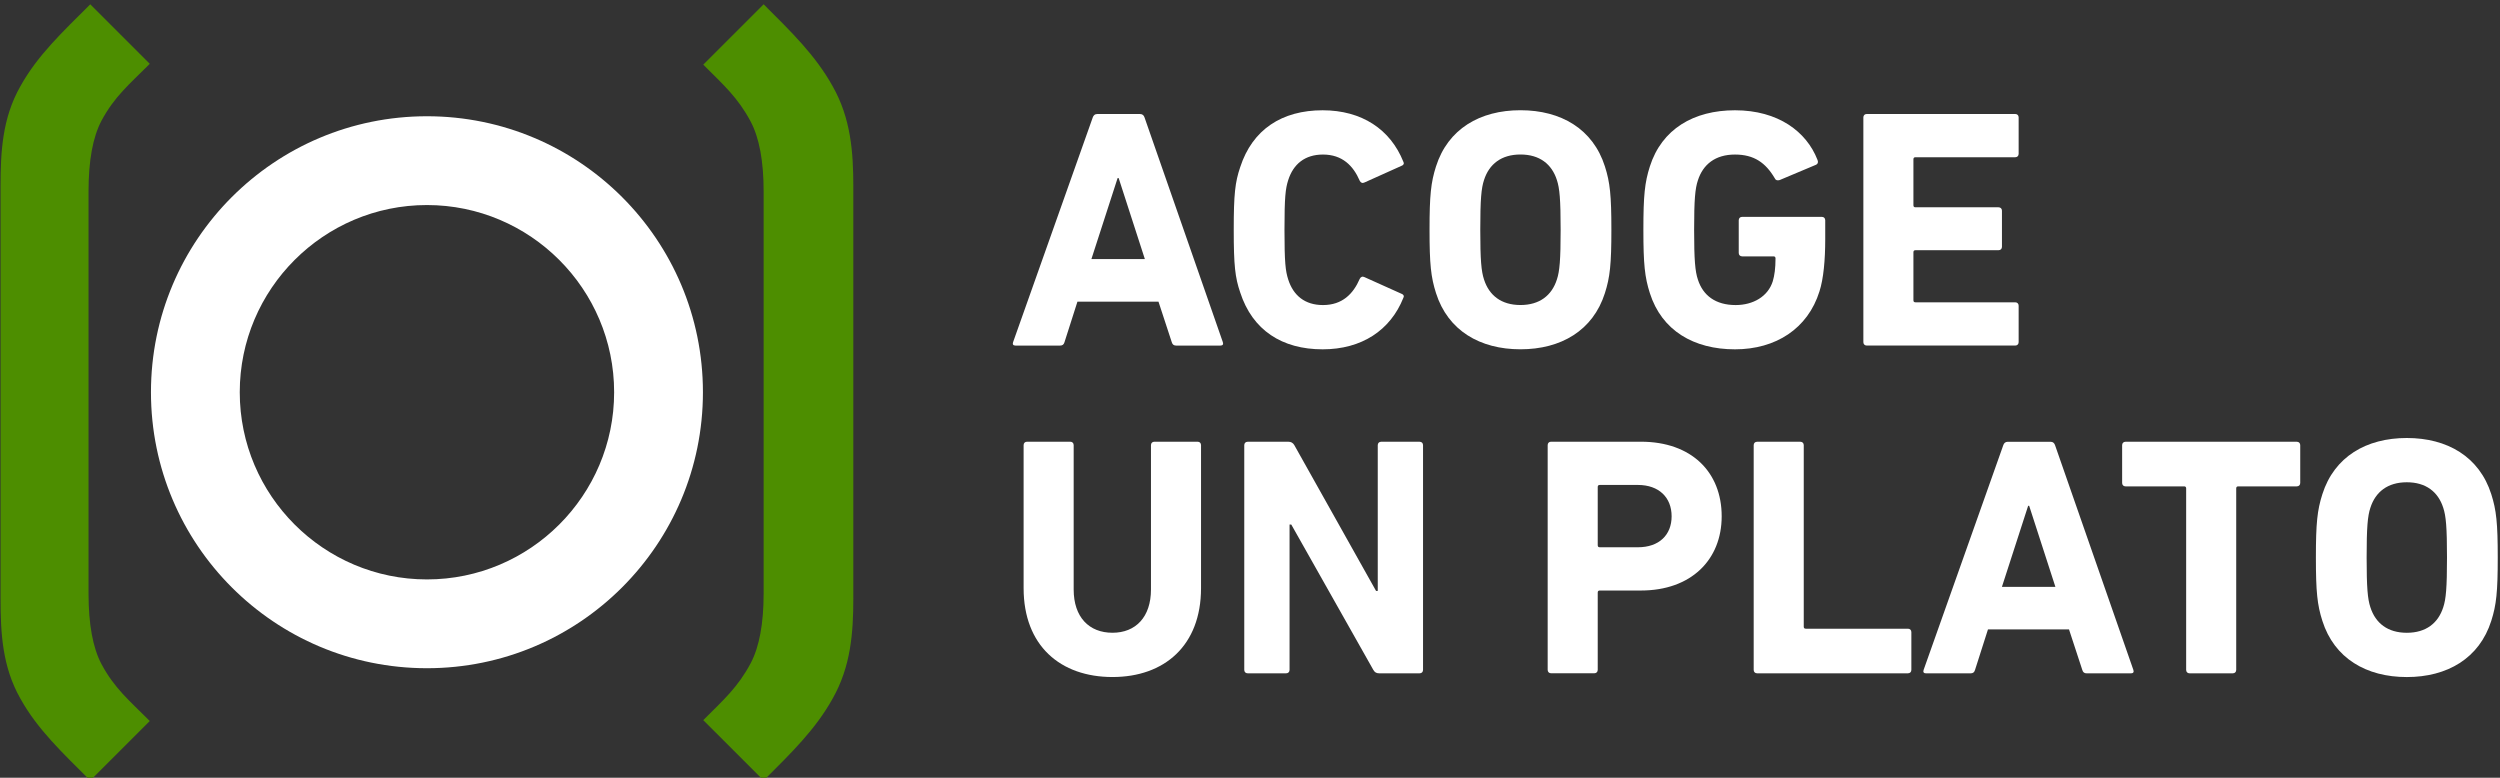
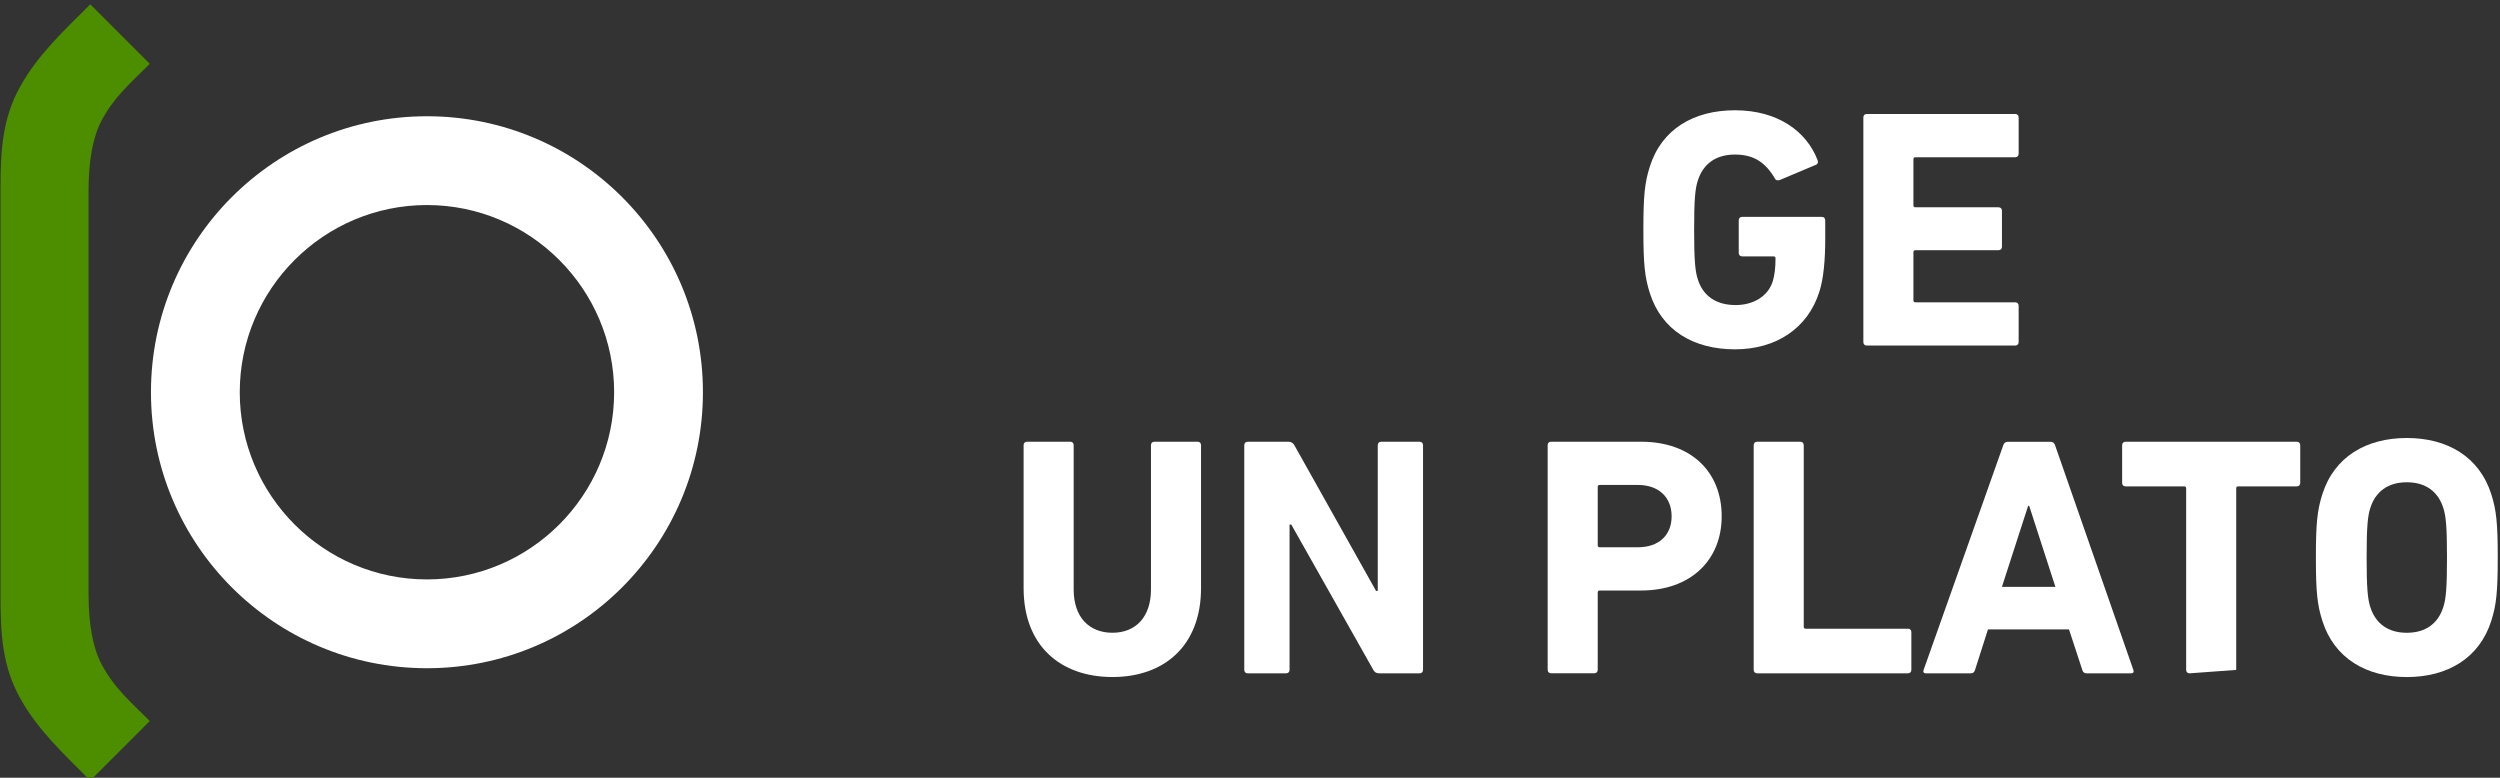
<svg xmlns="http://www.w3.org/2000/svg" width="100%" height="100%" viewBox="0 0 749 233" version="1.1" xml:space="preserve" style="fill-rule:evenodd;clip-rule:evenodd;stroke-linejoin:round;stroke-miterlimit:2;">
  <rect x="0" y="0" width="749" height="233" fill="#333333" stroke="none" />
  <g transform="matrix(1,0,0,1,-1310.51,-10455.4)">
    <g transform="matrix(2.667,0,0,2.667,0,0)">
      <g transform="matrix(1,0,0,1,501.518,3920.77)">
        <path d="M0,87.196C-3.099,84.096 -5.909,81.48 -7.847,77.993C-9.882,74.407 -10.075,70.63 -10.075,66.754L-10.075,20.443C-10.075,16.568 -9.882,12.789 -7.847,9.204C-5.909,5.716 -3.099,3.1 0,0L6.687,6.685C4.361,9.01 2.714,10.367 1.26,13.079C0.292,14.92 -0.193,17.536 -0.193,21.024L-0.193,66.172C-0.193,69.659 0.292,72.277 1.26,74.117C2.714,76.829 4.361,78.186 6.687,80.512L0,87.196" style="fill:rgb(77,142,0);fill-rule:nonzero;" />
      </g>
    </g>
    <g transform="matrix(2.667,0,0,2.667,0,0)">
      <g transform="matrix(1,0,0,1,539.341,3995.35)">
        <path d="M0,-62.006C-17.123,-62.006 -31.003,-48.125 -31.003,-31.003C-31.003,-13.88 -17.123,0 0,0C17.123,0 31.003,-13.88 31.003,-31.003C31.003,-48.125 17.123,-62.006 0,-62.006M0,-52.031C11.595,-52.031 21.028,-42.598 21.028,-31.003C21.028,-19.408 11.595,-9.975 0,-9.975C-11.595,-9.975 -21.028,-19.408 -21.028,-31.003C-21.028,-42.598 -11.595,-52.031 0,-52.031" style="fill:white;fill-rule:nonzero;" />
      </g>
    </g>
    <g transform="matrix(2.667,0,0,2.667,0,0)">
      <g transform="matrix(1,0,0,1,584.915,3929.97)">
-         <path d="M0,68.79C-1.938,72.277 -4.65,74.893 -7.751,77.993L-14.533,71.212C-12.207,68.887 -10.658,67.53 -9.205,64.817C-8.236,62.976 -7.751,60.36 -7.751,56.969L-7.751,11.822C-7.751,8.431 -8.236,5.815 -9.205,3.974C-10.658,1.261 -12.207,-0.095 -14.533,-2.421L-7.751,-9.203C-4.65,-6.103 -1.938,-3.487 0,0.001C2.034,3.586 2.324,7.365 2.324,11.24L2.324,57.551C2.324,61.427 2.034,65.204 0,68.79" style="fill:rgb(77,142,0);fill-rule:nonzero;" />
-       </g>
+         </g>
    </g>
    <g transform="matrix(2.667,0,0,2.667,0,0)">
      <g transform="matrix(1,0,0,1,619.989,3942.81)">
-         <path d="M0,6.58L-2.945,-2.524L-3.06,-2.524L-6.006,6.58L0,6.58ZM-5.853,-9.334C-5.776,-9.564 -5.623,-9.716 -5.355,-9.716L-0.536,-9.716C-0.268,-9.716 -0.115,-9.564 -0.038,-9.334L8.76,15.914C8.837,16.143 8.76,16.296 8.493,16.296L3.52,16.296C3.252,16.296 3.099,16.182 3.022,15.914L1.53,11.362L-7.574,11.362L-9.028,15.914C-9.104,16.182 -9.257,16.296 -9.525,16.296L-14.537,16.296C-14.804,16.296 -14.881,16.143 -14.804,15.914L-5.853,-9.334Z" style="fill:white;fill-rule:nonzero;" />
-       </g>
+         </g>
    </g>
    <g transform="matrix(2.667,0,0,2.667,0,0)">
      <g transform="matrix(1,0,0,1,629.973,3946.1)">
-         <path d="M0,0C0,-4.017 0.153,-5.355 0.727,-7.039C2.104,-11.285 5.432,-13.427 9.984,-13.427C14.384,-13.427 17.597,-11.285 19.051,-7.651C19.166,-7.459 19.089,-7.268 18.859,-7.192L14.69,-5.317C14.46,-5.202 14.269,-5.279 14.154,-5.508C13.427,-7.192 12.203,-8.454 10.023,-8.454C7.995,-8.454 6.695,-7.383 6.121,-5.585C5.815,-4.629 5.7,-3.71 5.7,0C5.7,3.711 5.815,4.629 6.121,5.585C6.695,7.383 7.995,8.454 10.023,8.454C12.203,8.454 13.427,7.192 14.154,5.509C14.269,5.279 14.46,5.203 14.69,5.317L18.859,7.192C19.089,7.269 19.166,7.459 19.051,7.651C17.597,11.285 14.384,13.427 9.984,13.427C5.432,13.427 2.104,11.285 0.727,7.039C0.153,5.356 0,4.017 0,0" style="fill:white;fill-rule:nonzero;" />
-       </g>
+         </g>
    </g>
    <g transform="matrix(2.667,0,0,2.667,0,0)">
      <g transform="matrix(1,0,0,1,666.275,3940.51)">
-         <path d="M0,11.171C0.306,10.253 0.421,8.99 0.421,5.586C0.421,2.181 0.306,0.919 0,0.001C-0.574,-1.797 -1.951,-2.869 -4.093,-2.869C-6.235,-2.869 -7.613,-1.797 -8.187,0.001C-8.493,0.919 -8.607,2.181 -8.607,5.586C-8.607,8.99 -8.493,10.253 -8.187,11.171C-7.613,12.969 -6.235,14.04 -4.093,14.04C-1.951,14.04 -0.574,12.969 0,11.171M-13.58,12.701C-14.154,10.903 -14.307,9.449 -14.307,5.586C-14.307,1.722 -14.154,0.269 -13.58,-1.53C-12.241,-5.738 -8.646,-7.842 -4.093,-7.842C0.459,-7.842 4.055,-5.738 5.394,-1.53C5.968,0.269 6.121,1.722 6.121,5.586C6.121,9.449 5.968,10.903 5.394,12.701C4.055,16.909 0.459,19.013 -4.093,19.013C-8.646,19.013 -12.241,16.909 -13.58,12.701" style="fill:white;fill-rule:nonzero;" />
-       </g>
+         </g>
    </g>
    <g transform="matrix(2.667,0,0,2.667,0,0)">
      <g transform="matrix(1,0,0,1,675.991,3946.1)">
        <path d="M0,0C0,-3.864 0.153,-5.317 0.727,-7.115C2.066,-11.323 5.662,-13.427 10.291,-13.427C15.149,-13.427 18.324,-11.017 19.548,-7.88C19.663,-7.651 19.625,-7.421 19.395,-7.307L15.302,-5.585C15.034,-5.508 14.843,-5.585 14.767,-5.776C13.733,-7.536 12.433,-8.454 10.291,-8.454C8.072,-8.454 6.695,-7.345 6.121,-5.547C5.815,-4.629 5.7,-3.404 5.7,0C5.7,3.405 5.815,4.667 6.121,5.585C6.695,7.383 8.11,8.454 10.367,8.454C12.318,8.454 14.001,7.498 14.537,5.776C14.728,5.126 14.843,4.323 14.843,3.213C14.843,3.061 14.767,2.984 14.613,2.984L11.094,2.984C10.865,2.984 10.711,2.831 10.711,2.602L10.711,-1.071C10.711,-1.301 10.865,-1.454 11.094,-1.454L20.045,-1.454C20.275,-1.454 20.428,-1.301 20.428,-1.071L20.428,1.071C20.428,3.367 20.237,5.509 19.778,6.924C18.477,11.094 14.881,13.427 10.291,13.427C5.662,13.427 2.066,11.323 0.727,7.115C0.153,5.317 0,3.864 0,0" style="fill:white;fill-rule:nonzero;" />
      </g>
    </g>
    <g transform="matrix(2.667,0,0,2.667,0,0)">
      <g transform="matrix(1,0,0,1,700.702,3958.72)">
        <path d="M0,-25.247C0,-25.477 0.153,-25.63 0.383,-25.63L17.062,-25.63C17.291,-25.63 17.444,-25.477 17.444,-25.247L17.444,-21.154C17.444,-20.924 17.291,-20.771 17.062,-20.771L5.853,-20.771C5.7,-20.771 5.624,-20.695 5.624,-20.542L5.624,-15.377C5.624,-15.225 5.7,-15.148 5.853,-15.148L15.187,-15.148C15.417,-15.148 15.569,-14.995 15.569,-14.766L15.569,-10.711C15.569,-10.481 15.417,-10.328 15.187,-10.328L5.853,-10.328C5.7,-10.328 5.624,-10.251 5.624,-10.099L5.624,-4.705C5.624,-4.552 5.7,-4.475 5.853,-4.475L17.062,-4.475C17.291,-4.475 17.444,-4.322 17.444,-4.093L17.444,0.001C17.444,0.23 17.291,0.383 17.062,0.383L0.383,0.383C0.153,0.383 0,0.23 0,0.001L0,-25.247Z" style="fill:white;fill-rule:nonzero;" />
      </g>
    </g>
    <g transform="matrix(2.667,0,0,2.667,0,0)">
      <g transform="matrix(1,0,0,1,606.368,3979.89)">
        <path d="M0,6.465L0,-9.602C0,-9.831 0.153,-9.984 0.383,-9.984L5.241,-9.984C5.471,-9.984 5.624,-9.831 5.624,-9.602L5.624,6.618C5.624,9.716 7.345,11.476 9.984,11.476C12.586,11.476 14.307,9.716 14.307,6.618L14.307,-9.602C14.307,-9.831 14.46,-9.984 14.69,-9.984L19.548,-9.984C19.777,-9.984 19.931,-9.831 19.931,-9.602L19.931,6.465C19.931,12.93 15.799,16.449 9.984,16.449C4.132,16.449 0,12.93 0,6.465" style="fill:white;fill-rule:nonzero;" />
      </g>
    </g>
    <g transform="matrix(2.667,0,0,2.667,0,0)">
      <g transform="matrix(1,0,0,1,631.155,3995.54)">
        <path d="M0,-25.248C0,-25.477 0.153,-25.63 0.383,-25.63L4.973,-25.63C5.241,-25.63 5.471,-25.516 5.624,-25.248L14.805,-8.875L14.996,-8.875L14.996,-25.248C14.996,-25.477 15.149,-25.63 15.378,-25.63L19.701,-25.63C19.931,-25.63 20.083,-25.477 20.083,-25.248L20.083,-0C20.083,0.23 19.931,0.382 19.701,0.382L15.149,0.382C14.843,0.382 14.651,0.268 14.499,-0L5.279,-16.335L5.088,-16.335L5.088,-0C5.088,0.23 4.935,0.382 4.706,0.382L0.383,0.382C0.153,0.382 0,0.23 0,-0L0,-25.248Z" style="fill:white;fill-rule:nonzero;" />
      </g>
    </g>
    <g transform="matrix(2.667,0,0,2.667,0,0)">
      <g transform="matrix(1,0,0,1,679.163,3987.54)">
        <path d="M0,-9.258C0,-11.362 -1.415,-12.778 -3.787,-12.778L-8.071,-12.778C-8.225,-12.778 -8.301,-12.701 -8.301,-12.548L-8.301,-6.007C-8.301,-5.853 -8.225,-5.777 -8.071,-5.777L-3.787,-5.777C-1.415,-5.777 0,-7.154 0,-9.258M-13.542,8.377C-13.771,8.377 -13.924,8.224 -13.924,7.995L-13.924,-17.253C-13.924,-17.483 -13.771,-17.635 -13.542,-17.635L-3.443,-17.635C2.219,-17.635 5.624,-14.231 5.624,-9.258C5.624,-4.362 2.181,-0.919 -3.443,-0.919L-8.071,-0.919C-8.225,-0.919 -8.301,-0.842 -8.301,-0.689L-8.301,7.995C-8.301,8.224 -8.454,8.377 -8.684,8.377L-13.542,8.377Z" style="fill:white;fill-rule:nonzero;" />
      </g>
    </g>
    <g transform="matrix(2.667,0,0,2.667,0,0)">
      <g transform="matrix(1,0,0,1,688.382,3995.54)">
        <path d="M0,-25.248C0,-25.477 0.153,-25.63 0.382,-25.63L5.241,-25.63C5.47,-25.63 5.624,-25.477 5.624,-25.248L5.624,-4.858C5.624,-4.706 5.7,-4.629 5.853,-4.629L17.329,-4.629C17.559,-4.629 17.712,-4.476 17.712,-4.247L17.712,-0C17.712,0.23 17.559,0.382 17.329,0.382L0.382,0.382C0.153,0.382 0,0.23 0,-0L0,-25.248Z" style="fill:white;fill-rule:nonzero;" />
      </g>
    </g>
    <g transform="matrix(2.667,0,0,2.667,0,0)">
      <g transform="matrix(1,0,0,1,722.274,3979.63)">
        <path d="M0,6.579L-2.945,-2.525L-3.06,-2.525L-6.006,6.579L0,6.579ZM-5.853,-9.335C-5.776,-9.564 -5.623,-9.717 -5.355,-9.717L-0.536,-9.717C-0.268,-9.717 -0.115,-9.564 -0.038,-9.335L8.76,15.913C8.837,16.143 8.76,16.296 8.493,16.296L3.52,16.296C3.252,16.296 3.099,16.181 3.022,15.913L1.53,11.361L-7.574,11.361L-9.028,15.913C-9.104,16.181 -9.257,16.296 -9.525,16.296L-14.537,16.296C-14.804,16.296 -14.881,16.143 -14.804,15.913L-5.853,-9.335Z" style="fill:white;fill-rule:nonzero;" />
      </g>
    </g>
    <g transform="matrix(2.667,0,0,2.667,0,0)">
      <g transform="matrix(1,0,0,1,737.346,3969.91)">
-         <path d="M0,26.013C-0.229,26.013 -0.382,25.86 -0.382,25.631L-0.382,5.241C-0.382,5.088 -0.459,5.012 -0.612,5.012L-7.192,5.012C-7.421,5.012 -7.574,4.858 -7.574,4.629L-7.574,0.383C-7.574,0.153 -7.421,0 -7.192,0L12.05,0C12.279,0 12.433,0.153 12.433,0.383L12.433,4.629C12.433,4.858 12.279,5.012 12.05,5.012L5.47,5.012C5.317,5.012 5.241,5.088 5.241,5.241L5.241,25.631C5.241,25.86 5.088,26.013 4.858,26.013L0,26.013Z" style="fill:white;fill-rule:nonzero;" />
+         <path d="M0,26.013C-0.229,26.013 -0.382,25.86 -0.382,25.631L-0.382,5.241C-0.382,5.088 -0.459,5.012 -0.612,5.012L-7.192,5.012C-7.421,5.012 -7.574,4.858 -7.574,4.629L-7.574,0.383C-7.574,0.153 -7.421,0 -7.192,0L12.05,0C12.279,0 12.433,0.153 12.433,0.383L12.433,4.629C12.433,4.858 12.279,5.012 12.05,5.012L5.47,5.012C5.317,5.012 5.241,5.088 5.241,5.241L5.241,25.631L0,26.013Z" style="fill:white;fill-rule:nonzero;" />
      </g>
    </g>
    <g transform="matrix(2.667,0,0,2.667,0,0)">
      <g transform="matrix(1,0,0,1,765.845,3977.33)">
        <path d="M0,11.17C0.306,10.252 0.421,8.989 0.421,5.585C0.421,2.18 0.306,0.918 0,0C-0.574,-1.798 -1.951,-2.869 -4.093,-2.869C-6.235,-2.869 -7.613,-1.798 -8.187,0C-8.493,0.918 -8.607,2.18 -8.607,5.585C-8.607,8.989 -8.493,10.252 -8.187,11.17C-7.613,12.968 -6.235,14.039 -4.093,14.039C-1.951,14.039 -0.574,12.968 0,11.17M-13.58,12.7C-14.154,10.902 -14.307,9.449 -14.307,5.585C-14.307,1.721 -14.154,0.268 -13.58,-1.53C-12.242,-5.738 -8.646,-7.842 -4.093,-7.842C0.459,-7.842 4.055,-5.738 5.394,-1.53C5.968,0.268 6.121,1.721 6.121,5.585C6.121,9.449 5.968,10.902 5.394,12.7C4.055,16.908 0.459,19.012 -4.093,19.012C-8.646,19.012 -12.242,16.908 -13.58,12.7" style="fill:white;fill-rule:nonzero;" />
      </g>
    </g>
  </g>
</svg>